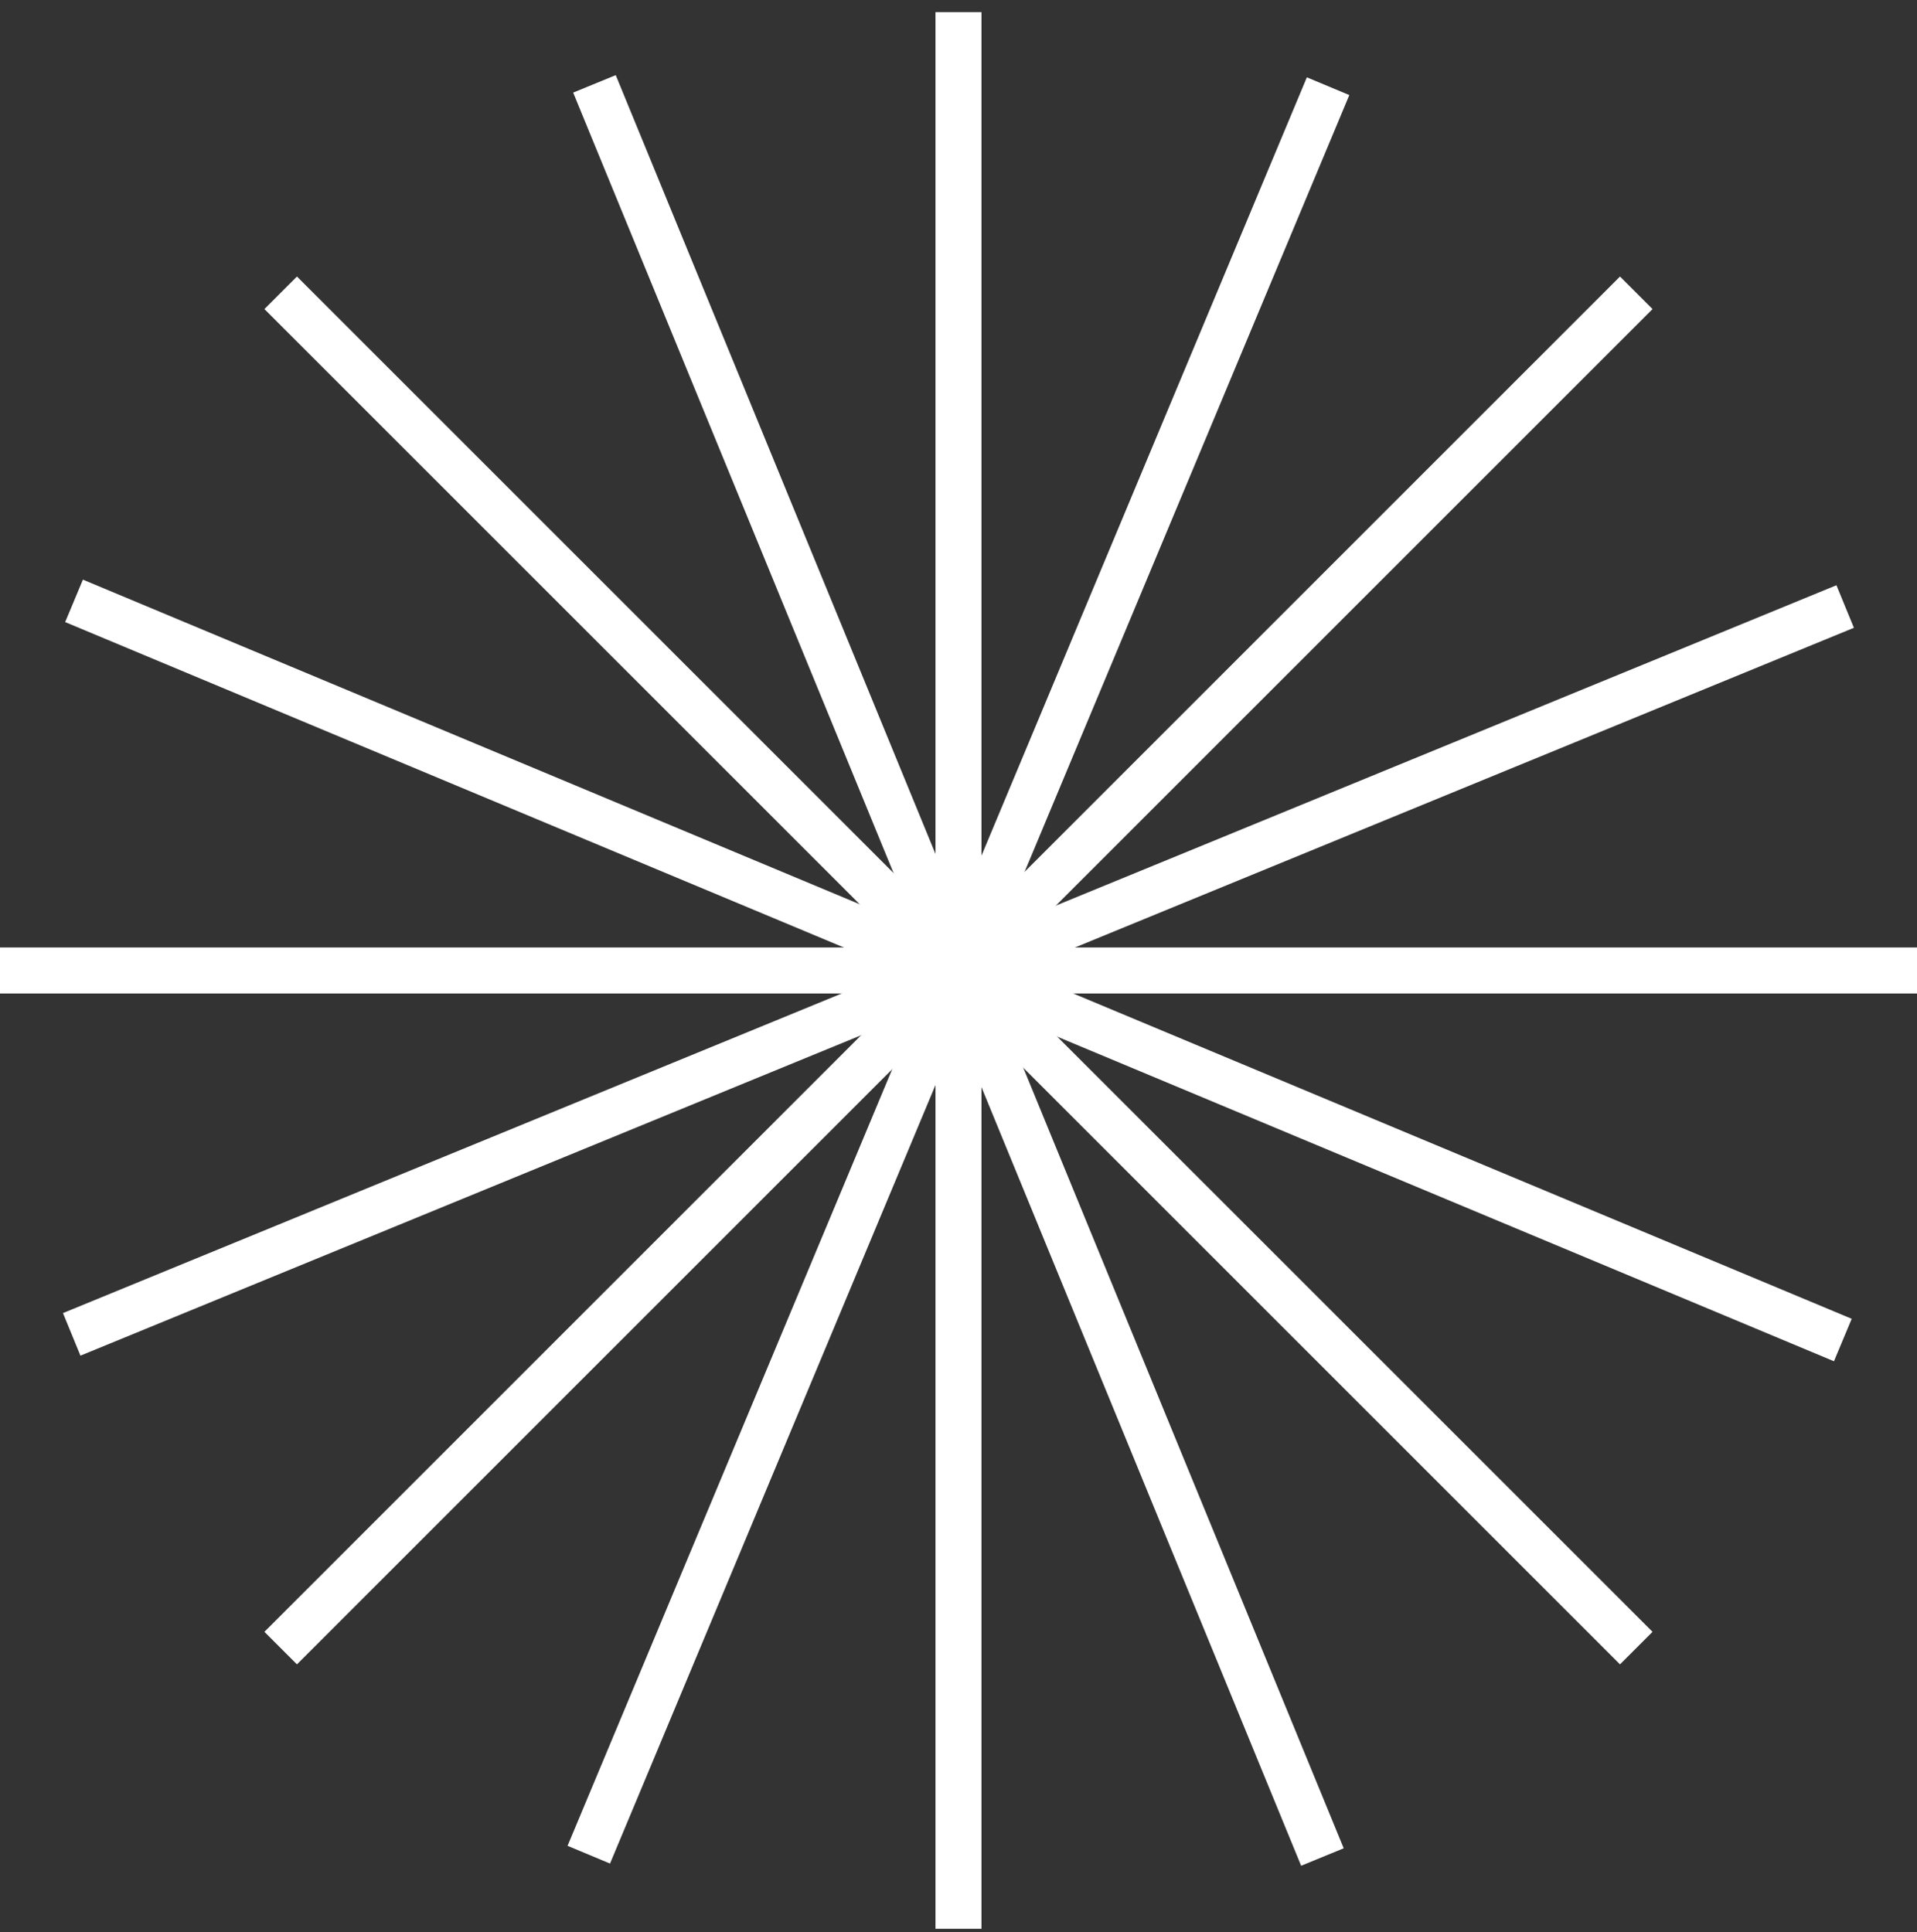
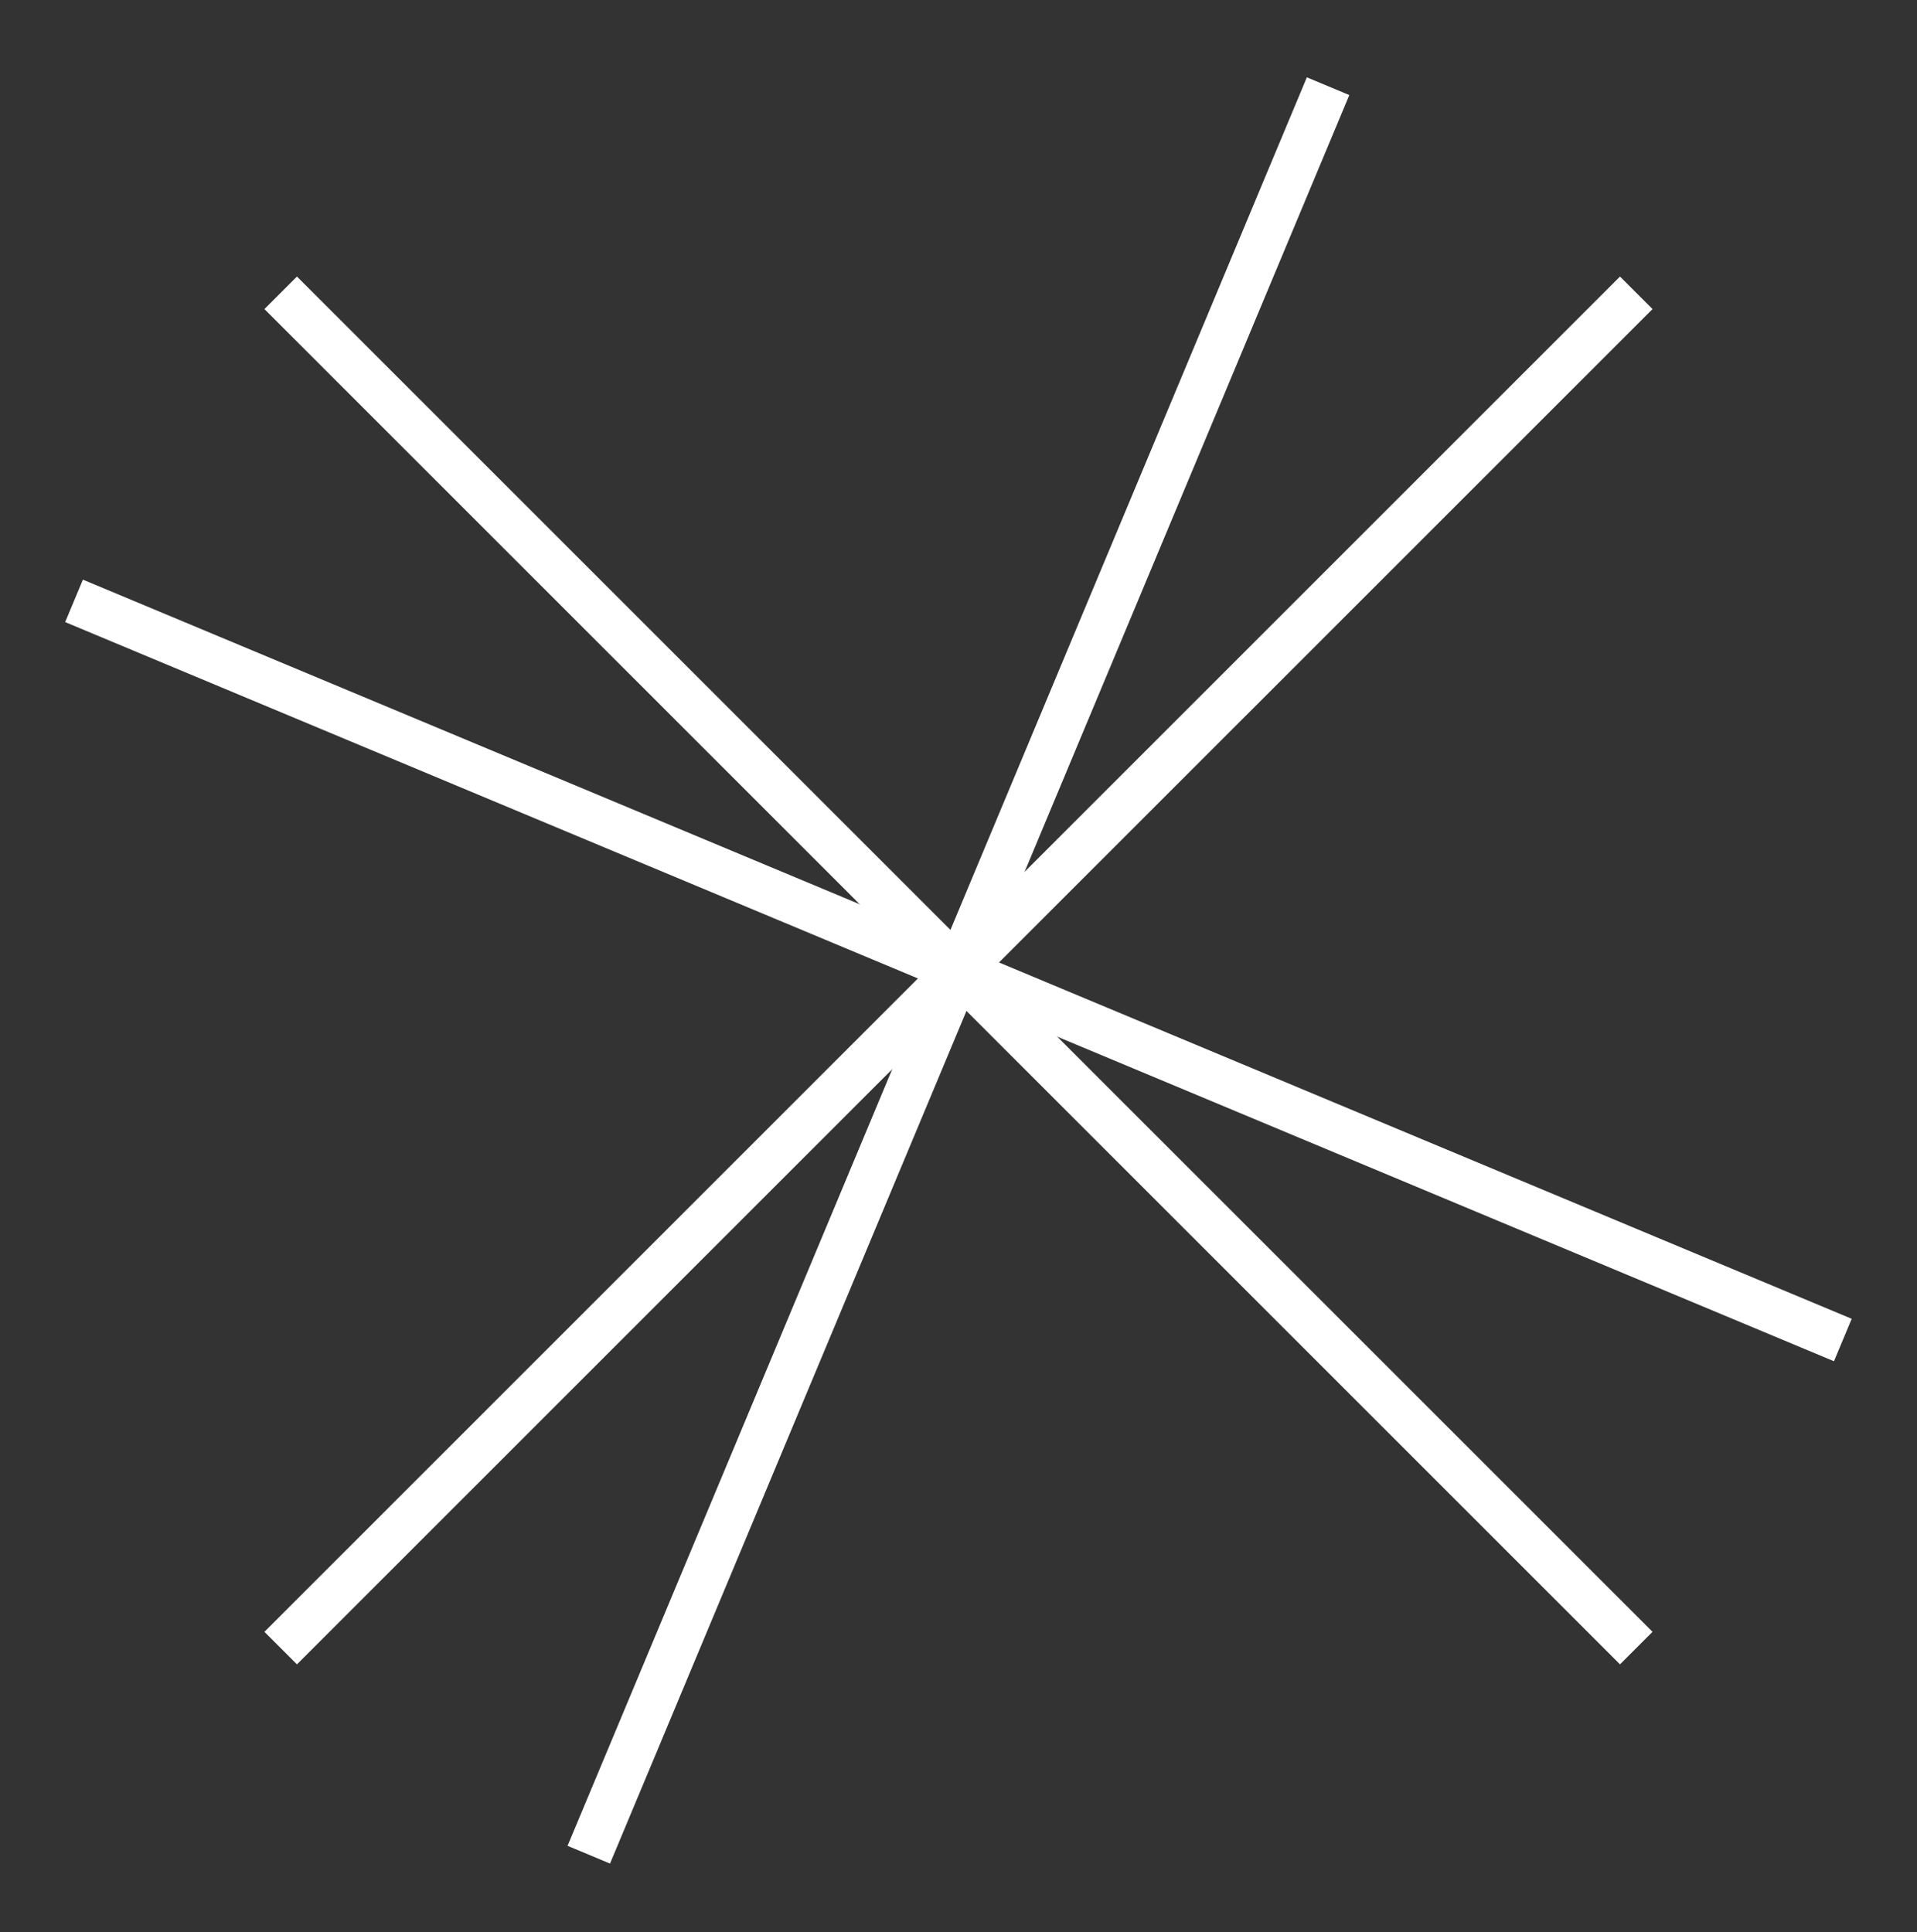
<svg xmlns="http://www.w3.org/2000/svg" width="125" height="126" viewBox="0 0 125 126" fill="none">
  <rect x="0" y="0" width="125" height="126" fill="#333333" stroke="none" />
-   <path d="M62.498 0.79V125.79" stroke="white" stroke-width="3" stroke-miterlimit="10" />
-   <path d="M125 63.292H-0.004" stroke="white" stroke-width="3" stroke-miterlimit="10" />
  <path d="M106.694 19.096L18.302 107.484" stroke="white" stroke-width="3" stroke-miterlimit="10" />
  <path d="M106.694 107.484L18.302 19.096" stroke="white" stroke-width="3" stroke-miterlimit="10" />
-   <path d="M120.316 39.556L4.676 87.024" stroke="white" stroke-width="3" stroke-miterlimit="10" />
-   <path d="M86.23 121.11L38.762 5.47" stroke="white" stroke-width="3" stroke-miterlimit="10" />
  <path d="M120.164 87.393L4.828 39.187" stroke="white" stroke-width="3" stroke-miterlimit="10" />
  <path d="M38.393 120.958L86.599 5.622" stroke="white" stroke-width="3" stroke-miterlimit="10" />
</svg>